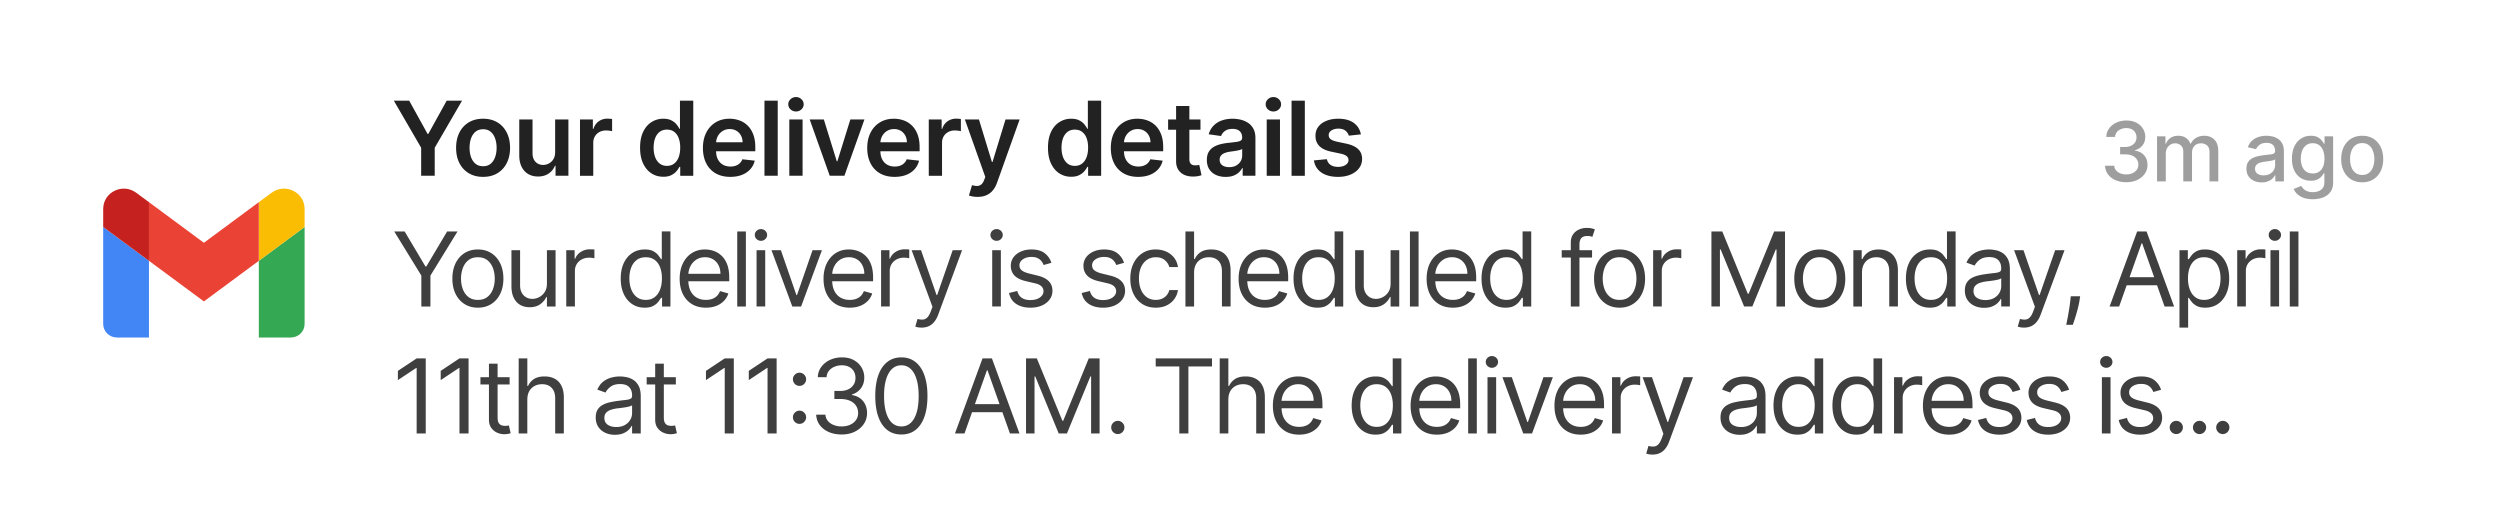
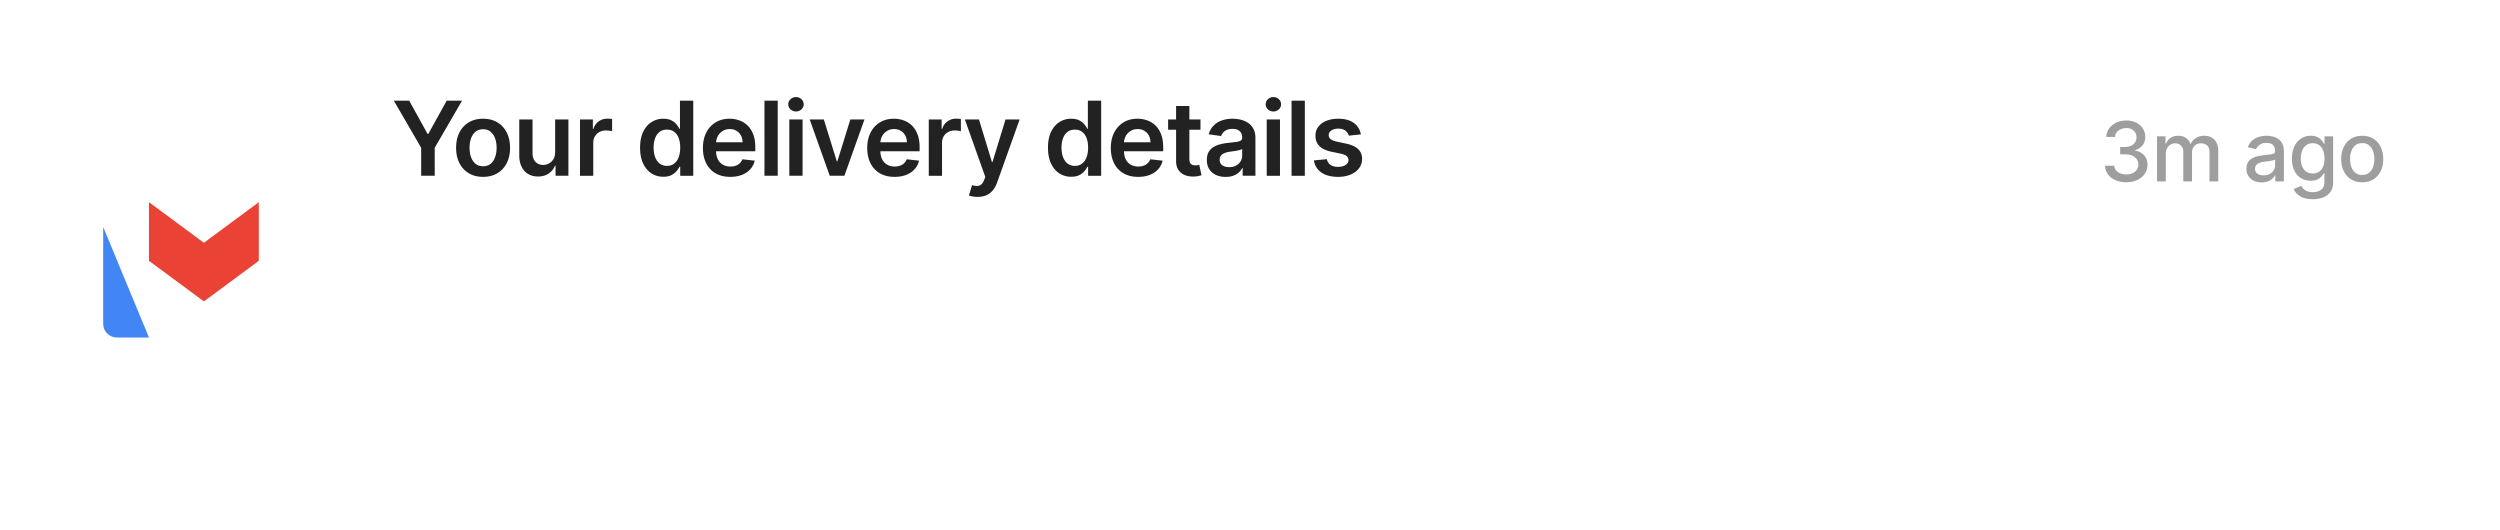
<svg xmlns="http://www.w3.org/2000/svg" width="571" height="121" fill="none">
  <g filter="url(#a)">
-     <rect width="564.219" height="114.73" x="3" y="2" fill="#fff" fill-opacity=".8" rx="25.146" shape-rendering="crispEdges" />
    <rect width="59.722" height="59.722" x="17.148" y="29.504" fill="#fff" rx="13.298" />
    <g clip-path="url(#b)">
-       <path fill="#4285F4" d="M26.707 76.086h7.318V58.571L23.57 50.844v22.151c0 1.71 1.406 3.091 3.137 3.091Z" />
-       <path fill="#34A853" d="M59.117 76.086h7.318c1.736 0 3.137-1.386 3.137-3.09V50.843L59.117 58.57" />
-       <path fill="#FBBC04" d="M59.117 45.178v13.394l10.455-7.728v-4.12c0-3.823-4.428-6.002-7.528-3.71" />
+       <path fill="#4285F4" d="M26.707 76.086h7.318L23.57 50.844v22.151c0 1.71 1.406 3.091 3.137 3.091Z" />
      <path fill="#EA4335" d="M34.023 58.57V45.176l12.546 9.273 12.545-9.273V58.57L46.57 67.842" />
-       <path fill="#C5221F" d="M23.57 46.723v4.121l10.455 7.728V45.178l-2.927-2.164c-3.105-2.292-7.528-.113-7.528 3.71Z" />
    </g>
    <path fill="#222" d="M89.957 22h3.507l4.195 7.584h.167L102.02 22h3.508l-6.237 10.75v6.395h-3.098V32.75L89.957 22Zm20.38 17.396c-1.256 0-2.344-.277-3.265-.83-.921-.552-1.635-1.325-2.143-2.318-.503-.993-.754-2.154-.754-3.483 0-1.328.251-2.492.754-3.49.508-1 1.222-1.775 2.143-2.328.921-.552 2.009-.829 3.265-.829 1.256 0 2.344.277 3.265.829.921.553 1.632 1.328 2.135 2.327.507 1 .761 2.163.761 3.491 0 1.329-.254 2.49-.761 3.483-.503.993-1.214 1.766-2.135 2.319-.921.552-2.009.829-3.265.829Zm.017-2.428c.68 0 1.25-.187 1.707-.561.458-.38.798-.887 1.022-1.524.229-.636.343-1.345.343-2.126 0-.787-.114-1.499-.343-2.135-.224-.642-.564-1.152-1.022-1.532-.457-.38-1.027-.57-1.707-.57-.698 0-1.279.19-1.742.57-.457.38-.801.89-1.029 1.532-.224.636-.335 1.348-.335 2.135 0 .781.111 1.49.335 2.126.228.637.572 1.145 1.029 1.524.463.374 1.044.56 1.742.56Zm16.441-3.232v-7.45h3.03v12.858h-2.938V36.86h-.134a3.862 3.862 0 0 1-1.432 1.767c-.658.457-1.47.686-2.436.686-.842 0-1.587-.187-2.235-.56-.642-.38-1.144-.93-1.507-1.65-.363-.726-.544-1.602-.544-2.629v-8.187h3.031v7.718c0 .815.223 1.463.669 1.943.447.48 1.033.72 1.758.72a2.78 2.78 0 0 0 1.298-.327 2.637 2.637 0 0 0 1.03-.971c.273-.435.41-.98.41-1.633Zm5.675 5.409v-12.86h2.939v2.144h.134c.234-.742.636-1.315 1.205-1.716a3.32 3.32 0 0 1 1.968-.611c.167 0 .354.008.56.025.213.01.388.03.528.058v2.788a3.175 3.175 0 0 0-.611-.117 5.646 5.646 0 0 0-.796-.059c-.552 0-1.049.12-1.49.36a2.636 2.636 0 0 0-1.029.98c-.252.418-.377.901-.377 1.448v7.56h-3.031Zm19.024.226c-1.01 0-1.915-.26-2.713-.779s-1.428-1.273-1.892-2.26c-.463-.988-.695-2.188-.695-3.6 0-1.429.235-2.634.704-3.617.474-.988 1.113-1.733 1.917-2.235a4.927 4.927 0 0 1 2.687-.762c.754 0 1.373.129 1.859.385.485.252.87.556 1.155.913.285.351.505.683.661.996h.126V22h3.039v17.146h-2.981V37.12h-.184a5.157 5.157 0 0 1-.678.996c-.296.346-.686.642-1.172.887-.485.246-1.097.369-1.833.369Zm.845-2.487c.642 0 1.189-.173 1.641-.519.452-.352.795-.84 1.03-1.465.234-.625.351-1.353.351-2.185 0-.832-.117-1.554-.351-2.168-.229-.614-.569-1.091-1.021-1.432-.447-.34-.997-.51-1.65-.51-.675 0-1.239.175-1.691.527-.452.352-.792.837-1.021 1.457-.229.62-.343 1.328-.343 2.126 0 .804.114 1.52.343 2.152.234.625.578 1.119 1.03 1.481.457.358 1.018.536 1.682.536Zm14.453 2.512c-1.289 0-2.402-.268-3.34-.804a5.44 5.44 0 0 1-2.151-2.294c-.503-.993-.754-2.163-.754-3.508 0-1.322.251-2.483.754-3.482.507-1.005 1.216-1.786 2.126-2.344.91-.564 1.978-.846 3.206-.846.793 0 1.541.129 2.244.385a5.066 5.066 0 0 1 1.875 1.172c.547.53.977 1.206 1.289 2.026.313.815.469 1.786.469 2.914v.929h-10.54V31.5h7.635c-.005-.58-.131-1.097-.376-1.549a2.742 2.742 0 0 0-1.03-1.08c-.435-.262-.943-.393-1.524-.393-.619 0-1.163.15-1.632.452a3.112 3.112 0 0 0-1.097 1.172 3.362 3.362 0 0 0-.393 1.582v1.784c0 .747.136 1.39.41 1.925.273.53.656.938 1.147 1.222.491.28 1.066.419 1.724.419.441 0 .84-.061 1.197-.184.358-.129.667-.316.93-.561.262-.246.46-.55.594-.913l2.83.318a4.41 4.41 0 0 1-1.022 1.96c-.496.552-1.133.982-1.908 1.289-.776.301-1.664.452-2.663.452Zm10.841-17.397v17.146h-3.03V21.998h3.03Zm2.645 17.146v-12.86h3.031v12.86h-3.031Zm1.524-14.684c-.48 0-.893-.16-1.239-.478a1.536 1.536 0 0 1-.519-1.163c0-.458.173-.846.519-1.164a1.75 1.75 0 0 1 1.239-.485c.485 0 .898.161 1.239.485.346.318.519.706.519 1.164 0 .452-.173.84-.519 1.163a1.75 1.75 0 0 1-1.239.478Zm15.637 1.825-4.579 12.858h-3.349l-4.579-12.858h3.232l2.955 9.552h.134l2.963-9.552h3.223Zm6.881 13.11c-1.289 0-2.402-.268-3.34-.804a5.449 5.449 0 0 1-2.152-2.294c-.502-.993-.753-2.163-.753-3.508 0-1.322.251-2.483.753-3.482.508-1.005 1.217-1.786 2.127-2.344.91-.564 1.978-.846 3.206-.846.793 0 1.541.129 2.244.385a5.066 5.066 0 0 1 1.875 1.172c.547.53.977 1.206 1.289 2.026.313.815.469 1.786.469 2.914v.929h-10.54V31.5h7.635c-.005-.58-.131-1.097-.377-1.549a2.733 2.733 0 0 0-1.029-1.08c-.436-.262-.944-.393-1.524-.393-.619 0-1.164.15-1.632.452a3.112 3.112 0 0 0-1.097 1.172 3.375 3.375 0 0 0-.394 1.582v1.784c0 .747.137 1.39.411 1.925.273.53.655.938 1.147 1.222.491.28 1.066.419 1.724.419.441 0 .84-.061 1.197-.184.357-.129.667-.316.93-.561.262-.246.46-.55.594-.913l2.83.318a4.42 4.42 0 0 1-1.022 1.96c-.497.552-1.133.982-1.909 1.289-.775.301-1.663.452-2.662.452Zm7.81-.252V26.287h2.939v2.143h.134c.234-.742.636-1.315 1.205-1.716a3.32 3.32 0 0 1 1.968-.611c.167 0 .354.008.561.025.212.01.387.03.527.058v2.788a3.175 3.175 0 0 0-.611-.117 5.643 5.643 0 0 0-.795-.059c-.553 0-1.05.12-1.491.36a2.636 2.636 0 0 0-1.029.98c-.251.418-.377.901-.377 1.448v7.56h-3.031Zm11.151 4.823c-.413 0-.795-.034-1.147-.1a4.262 4.262 0 0 1-.829-.218l.703-2.361c.441.128.835.19 1.181.184a1.45 1.45 0 0 0 .912-.327c.268-.206.494-.552.678-1.038l.26-.695-4.663-13.126h3.215l2.963 9.71h.134l2.972-9.71h3.223l-5.148 14.416c-.24.68-.558 1.264-.955 1.75a3.88 3.88 0 0 1-1.456 1.121c-.57.263-1.251.394-2.043.394Zm21.376-4.596c-1.01 0-1.915-.26-2.713-.779s-1.428-1.273-1.892-2.26c-.463-.988-.694-2.188-.694-3.6 0-1.429.234-2.634.703-3.617.474-.988 1.113-1.733 1.917-2.235a4.927 4.927 0 0 1 2.687-.762c.754 0 1.373.129 1.859.385.485.252.87.556 1.155.913.285.351.505.683.661.996h.126V22h3.039v17.146h-2.981V37.12h-.184a5.157 5.157 0 0 1-.678.996c-.296.346-.686.642-1.172.887-.485.246-1.097.369-1.833.369Zm.845-2.487c.642 0 1.189-.173 1.641-.519.452-.352.795-.84 1.03-1.465.234-.625.351-1.353.351-2.185 0-.832-.117-1.554-.351-2.168-.229-.614-.569-1.091-1.021-1.432-.447-.34-.997-.51-1.65-.51-.675 0-1.239.175-1.691.527-.452.352-.792.837-1.021 1.457-.229.62-.343 1.328-.343 2.126 0 .804.114 1.52.343 2.152.234.625.578 1.119 1.03 1.481.457.358 1.018.536 1.682.536Zm14.453 2.512c-1.289 0-2.402-.268-3.34-.804a5.44 5.44 0 0 1-2.151-2.294c-.503-.993-.754-2.163-.754-3.508 0-1.322.251-2.483.754-3.482.507-1.005 1.216-1.786 2.126-2.344.91-.564 1.979-.846 3.206-.846.793 0 1.541.129 2.244.385a5.066 5.066 0 0 1 1.875 1.172c.547.53.977 1.206 1.289 2.026.313.815.469 1.786.469 2.914v.929h-10.54V31.5h7.635c-.005-.58-.131-1.097-.376-1.549a2.742 2.742 0 0 0-1.03-1.08c-.435-.262-.943-.393-1.524-.393-.619 0-1.163.15-1.632.452a3.112 3.112 0 0 0-1.097 1.172 3.362 3.362 0 0 0-.393 1.582v1.784c0 .747.136 1.39.41 1.925.273.53.656.938 1.147 1.222.491.28 1.066.419 1.724.419.441 0 .84-.061 1.197-.184.358-.129.667-.316.93-.561.262-.246.46-.55.594-.913l2.83.318a4.41 4.41 0 0 1-1.022 1.96c-.496.552-1.133.982-1.908 1.289-.776.301-1.664.452-2.663.452Zm14.232-13.11v2.344h-7.393v-2.344h7.393Zm-5.567-3.081h3.03v12.072c0 .407.061.72.184.937a.996.996 0 0 0 .503.436c.206.078.435.117.686.117.19 0 .363-.014.519-.042.162-.028.285-.053.368-.075l.511 2.369a6.722 6.722 0 0 1-.695.184 5.678 5.678 0 0 1-1.088.117c-.759.023-1.443-.092-2.051-.343a3.19 3.19 0 0 1-1.448-1.189c-.352-.535-.525-1.205-.519-2.009V23.205Zm11.33 16.2c-.815 0-1.549-.146-2.202-.436a3.591 3.591 0 0 1-1.54-1.306c-.374-.575-.561-1.284-.561-2.127 0-.725.134-1.325.402-1.8a3.11 3.11 0 0 1 1.096-1.138c.464-.285.986-.5 1.566-.645.586-.15 1.192-.26 1.817-.326a72.097 72.097 0 0 0 1.833-.21c.469-.067.809-.167 1.021-.3.218-.14.327-.355.327-.646v-.05c0-.63-.187-1.119-.561-1.465-.374-.346-.913-.519-1.616-.519-.742 0-1.331.162-1.766.486-.43.323-.72.706-.871 1.147l-2.829-.402c.223-.782.591-1.434 1.105-1.96a4.803 4.803 0 0 1 1.883-1.188c.743-.268 1.563-.402 2.461-.402.62 0 1.237.073 1.851.218a5.203 5.203 0 0 1 1.682.72c.508.33.916.778 1.223 1.348.312.569.468 1.28.468 2.134v8.607h-2.913v-1.767h-.1a3.715 3.715 0 0 1-.779 1.005c-.329.307-.745.555-1.247.745-.497.184-1.08.276-1.75.276Zm.787-2.228c.608 0 1.136-.12 1.582-.36a2.66 2.66 0 0 0 1.03-.97c.245-.403.368-.84.368-1.315v-1.515c-.095.078-.256.15-.485.217a6.915 6.915 0 0 1-.754.176c-.279.05-.555.095-.829.134l-.711.1a5.293 5.293 0 0 0-1.214.302c-.357.14-.639.335-.846.586-.206.245-.309.563-.309.954 0 .558.203.98.611 1.264.407.285.926.427 1.557.427Zm8.578 1.968v-12.86h3.031v12.86h-3.031Zm1.524-14.684c-.48 0-.893-.16-1.239-.478a1.536 1.536 0 0 1-.519-1.163c0-.458.173-.846.519-1.164a1.75 1.75 0 0 1 1.239-.485c.485 0 .898.161 1.239.485.346.318.519.706.519 1.164 0 .452-.173.84-.519 1.163a1.75 1.75 0 0 1-1.239.478Zm7.182-2.462v17.146h-3.03V21.998h3.03Zm12.808 7.686-2.762.3a2.226 2.226 0 0 0-.411-.786 2.028 2.028 0 0 0-.77-.594c-.324-.151-.72-.226-1.189-.226-.63 0-1.16.136-1.59.41-.424.273-.634.628-.628 1.063-.006.374.131.678.41.913.285.234.754.426 1.407.577l2.193.469c1.217.262 2.121.678 2.712 1.247.598.57.899 1.315.904 2.236a3.491 3.491 0 0 1-.711 2.143c-.463.614-1.108 1.094-1.934 1.44-.826.346-1.775.519-2.846.519-1.574 0-2.841-.33-3.801-.988-.96-.664-1.532-1.588-1.716-2.771l2.955-.285c.134.58.419 1.019.854 1.315.435.295 1.002.443 1.699.443.72 0 1.298-.148 1.733-.444.441-.295.662-.66.662-1.096 0-.368-.143-.673-.427-.913-.279-.24-.715-.424-1.306-.552l-2.194-.46c-1.233-.257-2.146-.69-2.737-1.298-.592-.614-.885-1.39-.879-2.328-.006-.792.209-1.479.644-2.059.441-.586 1.052-1.038 1.834-1.356.787-.324 1.694-.486 2.721-.486 1.506 0 2.692.321 3.557.963.871.642 1.41 1.51 1.616 2.604Z" />
    <path fill="#3F3F3F" d="M485.637 40.617c-.92 0-1.742-.158-2.465-.475-.719-.317-1.288-.757-1.708-1.32-.415-.567-.638-1.223-.67-1.969h2.103c.027.407.163.76.409 1.058.25.295.576.523.978.684.402.16.848.24 1.339.24.54 0 1.018-.093 1.433-.28.42-.188.748-.45.985-.784.237-.34.355-.73.355-1.172a2.1 2.1 0 0 0-.355-1.212c-.232-.353-.574-.63-1.025-.83-.446-.202-.986-.302-1.621-.302h-1.158v-1.688h1.158c.509 0 .956-.092 1.34-.275.388-.183.692-.437.911-.763.219-.33.328-.717.328-1.159 0-.424-.096-.792-.288-1.105a1.934 1.934 0 0 0-.804-.743c-.344-.179-.75-.268-1.219-.268a3.15 3.15 0 0 0-1.252.248 2.31 2.31 0 0 0-.938.696c-.241.3-.37.659-.388 1.078h-2.003c.023-.74.242-1.392.657-1.955A4.236 4.236 0 0 1 483.4 27c.687-.317 1.451-.475 2.29-.475.88 0 1.639.172 2.277.516.643.339 1.139.792 1.487 1.36a3.4 3.4 0 0 1 .522 1.861c.005.768-.209 1.42-.642 1.956-.429.535-1.001.895-1.715 1.078v.107c.911.139 1.616.5 2.116 1.085.505.585.755 1.31.75 2.177a3.384 3.384 0 0 1-.629 2.03c-.42.597-.994 1.068-1.721 1.412-.728.34-1.561.51-2.498.51Zm7.03-.187V30.143h1.922v1.674h.127a2.655 2.655 0 0 1 1.052-1.326c.486-.322 1.069-.482 1.748-.482.687 0 1.263.16 1.727.482.469.321.815.763 1.039 1.326h.107a2.89 2.89 0 0 1 1.172-1.313c.535-.33 1.174-.495 1.915-.495.933 0 1.695.292 2.284.877.594.585.891 1.467.891 2.645v6.899h-2.003v-6.711c0-.697-.19-1.201-.569-1.514-.38-.312-.833-.468-1.36-.468-.652 0-1.158.2-1.52.602-.362.398-.542.909-.542 1.534v6.557h-1.996v-6.838c0-.558-.174-1.007-.523-1.346-.348-.34-.801-.51-1.359-.51-.38 0-.73.101-1.052.302a2.217 2.217 0 0 0-.77.824c-.192.352-.288.761-.288 1.225v6.343h-2.002Zm23.898.227a4.2 4.2 0 0 1-1.768-.361 2.976 2.976 0 0 1-1.252-1.065c-.304-.465-.456-1.034-.456-1.708 0-.58.112-1.058.335-1.433.223-.375.525-.672.904-.89.38-.22.804-.385 1.273-.497a12.77 12.77 0 0 1 1.433-.254l1.5-.174c.384-.05.663-.127.837-.235.174-.107.262-.28.262-.522v-.047c0-.585-.166-1.038-.496-1.36-.326-.32-.813-.482-1.46-.482-.674 0-1.206.15-1.594.45-.384.294-.65.622-.797.984l-1.882-.429c.223-.625.549-1.13.978-1.514.433-.388.931-.67 1.493-.844a5.837 5.837 0 0 1 1.775-.267c.411 0 .846.049 1.306.147.464.094.898.268 1.299.522.407.255.739.619.998 1.092.259.469.389 1.078.389 1.828v6.832h-1.956v-1.407h-.08a2.86 2.86 0 0 1-.583.764c-.259.25-.592.457-.998.623-.406.165-.893.247-1.46.247ZM517 39.05c.554 0 1.027-.11 1.42-.328.398-.219.699-.505.904-.857.21-.358.315-.74.315-1.146v-1.326c-.071.072-.21.139-.415.201a6.32 6.32 0 0 1-.69.154c-.259.04-.511.078-.757.114l-.616.08c-.388.05-.743.132-1.065.248a1.826 1.826 0 0 0-.763.503c-.188.214-.281.5-.281.857 0 .495.183.87.549 1.125.366.25.832.375 1.399.375Zm11.245 5.452c-.817 0-1.52-.108-2.11-.322-.585-.214-1.062-.498-1.433-.85a3.58 3.58 0 0 1-.831-1.159l1.722-.71c.12.197.281.404.482.623.205.223.482.413.83.57.353.155.806.234 1.36.234.759 0 1.386-.186 1.882-.556.495-.366.743-.951.743-1.755v-2.023h-.127a4.633 4.633 0 0 1-.522.73c-.224.268-.532.5-.925.697-.392.196-.904.295-1.533.295-.813 0-1.545-.19-2.197-.57-.647-.384-1.161-.948-1.54-1.694-.375-.75-.563-1.672-.563-2.766s.185-2.032.556-2.813c.375-.781.888-1.38 1.54-1.795.652-.42 1.391-.63 2.217-.63.639 0 1.154.108 1.547.322.393.21.699.456.918.737.223.281.395.529.515.743h.148v-1.667h1.962v10.514c0 .884-.205 1.61-.616 2.177-.411.567-.967.987-1.668 1.26-.696.271-1.482.408-2.357.408Zm-.02-5.887c.576 0 1.062-.134 1.46-.402.402-.273.705-.66.911-1.166.209-.508.314-1.118.314-1.828 0-.692-.102-1.301-.308-1.828-.205-.527-.506-.938-.904-1.233-.397-.299-.888-.448-1.473-.448-.603 0-1.105.156-1.507.469-.402.308-.706.727-.911 1.259a5.002 5.002 0 0 0-.301 1.781c0 .674.102 1.266.308 1.775.205.509.509.906.911 1.192.406.286.906.429 1.5.429Zm11.303 2.022c-.965 0-1.806-.22-2.525-.663-.719-.442-1.277-1.06-1.675-1.855-.397-.795-.596-1.723-.596-2.786 0-1.067.199-2 .596-2.8.398-.799.956-1.42 1.675-1.861.719-.442 1.56-.663 2.525-.663.964 0 1.806.22 2.525.663.718.442 1.277 1.062 1.674 1.861.397.8.596 1.733.596 2.8 0 1.063-.199 1.991-.596 2.786a4.474 4.474 0 0 1-1.674 1.855c-.719.442-1.561.663-2.525.663Zm.006-1.68c.625 0 1.143-.166 1.554-.496.411-.33.715-.77.911-1.32a5.244 5.244 0 0 0 .301-1.815c0-.656-.1-1.259-.301-1.808-.196-.554-.5-.998-.911-1.333-.411-.335-.929-.502-1.554-.502-.629 0-1.152.167-1.567.502-.411.335-.716.78-.917 1.333a5.321 5.321 0 0 0-.295 1.808c0 .661.098 1.266.295 1.815.201.55.506.99.917 1.32.415.33.938.495 1.567.495Z" opacity=".5" />
-     <path fill="#3F3F3F" d="M90.04 51.859h2.378l4.755 8.003h.2l4.756-8.003h2.378l-6.196 10.08v7.065h-2.076v-7.066l-6.195-10.08Zm19.11 17.413c-1.161 0-2.179-.276-3.055-.829-.871-.552-1.552-1.325-2.043-2.319-.486-.993-.728-2.154-.728-3.483 0-1.339.242-2.508.728-3.507.491-1 1.172-1.775 2.043-2.328.876-.552 1.894-.828 3.055-.828 1.161 0 2.177.276 3.048.828.876.553 1.557 1.329 2.042 2.328.491.999.737 2.168.737 3.507 0 1.329-.246 2.49-.737 3.483-.485.994-1.166 1.767-2.042 2.319-.871.553-1.887.829-3.048.829Zm0-1.775c.882 0 1.608-.226 2.177-.678.569-.452.991-1.047 1.264-1.783.274-.737.41-1.535.41-2.395 0-.86-.136-1.66-.41-2.402-.273-.742-.695-1.342-1.264-1.8-.569-.458-1.295-.687-2.177-.687-.882 0-1.607.23-2.176.687-.57.458-.991 1.057-1.264 1.8a6.884 6.884 0 0 0-.411 2.402c0 .86.137 1.658.411 2.395.273.736.694 1.33 1.264 1.783.569.452 1.294.678 2.176.678Zm15.768-3.75v-7.602h1.976v12.859h-1.976v-2.177h-.134c-.301.653-.77 1.209-1.406 1.666-.637.452-1.44.678-2.412.678-.803 0-1.518-.175-2.143-.527-.625-.357-1.116-.893-1.473-1.607-.357-.72-.536-1.627-.536-2.721v-8.171h1.976v8.037c0 .938.262 1.685.787 2.243.53.559 1.205.838 2.026.838.491 0 .99-.126 1.498-.377a3.262 3.262 0 0 0 1.289-1.155c.352-.52.528-1.18.528-1.984Zm4.416 5.257V56.145h1.908v1.942h.134c.235-.636.659-1.152 1.273-1.549a3.745 3.745 0 0 1 2.076-.594c.145 0 .326.003.544.008.218.006.382.014.494.026v2.009a5.809 5.809 0 0 0-.46-.076 4.55 4.55 0 0 0-.746-.058c-.625 0-1.183.131-1.674.393a2.966 2.966 0 0 0-1.155 1.072 2.889 2.889 0 0 0-.419 1.549v8.137h-1.975Zm17.899.268c-1.071 0-2.017-.27-2.838-.812-.82-.547-1.462-1.317-1.925-2.31-.463-1-.695-2.18-.695-3.542 0-1.35.232-2.523.695-3.516.463-.994 1.108-1.761 1.934-2.302.826-.542 1.78-.812 2.863-.812.837 0 1.498.14 1.984.418.491.274.865.586 1.122.938.262.346.466.63.611.854h.167v-6.33h1.976v17.146h-1.909v-1.976h-.234c-.145.235-.352.53-.62.888-.267.351-.65.666-1.147.946-.496.273-1.158.41-1.984.41Zm.268-1.775c.793 0 1.463-.207 2.01-.62.546-.418.962-.996 1.247-1.732.285-.743.427-1.6.427-2.57 0-.96-.14-1.8-.419-2.52-.279-.726-.692-1.29-1.239-1.691-.547-.408-1.222-.612-2.026-.612-.837 0-1.534.215-2.093.645-.552.424-.968 1.002-1.247 1.733-.273.725-.41 1.54-.41 2.444 0 .916.139 1.747.418 2.495.285.742.704 1.334 1.256 1.775.558.435 1.25.653 2.076.653Zm13.732 1.775c-1.239 0-2.308-.274-3.207-.82-.893-.553-1.582-1.323-2.068-2.311-.48-.994-.72-2.149-.72-3.466 0-1.317.24-2.478.72-3.483.486-1.01 1.161-1.797 2.026-2.36.871-.57 1.887-.854 3.048-.854.669 0 1.331.111 1.984.334a4.916 4.916 0 0 1 1.783 1.089c.536.496.963 1.155 1.281 1.975.318.82.477 1.831.477 3.031v.837h-9.912v-1.708h7.903c0-.725-.145-1.373-.436-1.942a3.277 3.277 0 0 0-1.222-1.348c-.525-.329-1.144-.494-1.858-.494-.787 0-1.468.196-2.043.586a3.856 3.856 0 0 0-1.314 1.507 4.427 4.427 0 0 0-.461 1.993v1.138c0 .971.168 1.795.502 2.47.341.67.812 1.18 1.415 1.532.603.346 1.303.519 2.102.519.519 0 .987-.073 1.406-.218.424-.15.79-.374 1.097-.67.307-.3.544-.675.711-1.121l1.909.536a4.237 4.237 0 0 1-1.013 1.707 4.93 4.93 0 0 1-1.758 1.139c-.698.268-1.482.402-2.352.402Zm9.126-17.413v17.145h-1.975V51.859h1.975Zm2.44 17.145V56.145h1.976v12.859h-1.976Zm1.005-15.002c-.385 0-.717-.131-.996-.394a1.263 1.263 0 0 1-.411-.946c0-.368.137-.683.411-.946.279-.262.611-.393.996-.393s.714.131.988.393c.279.263.418.578.418.946 0 .369-.139.684-.418.946a1.377 1.377 0 0 1-.988.394Zm13.926 2.143-4.755 12.859h-2.01l-4.755-12.859h2.143l3.55 10.247h.134l3.55-10.247h2.143Zm6.36 13.127c-1.239 0-2.308-.274-3.207-.82-.893-.553-1.582-1.323-2.068-2.311-.479-.994-.719-2.149-.719-3.466 0-1.317.24-2.478.719-3.483.486-1.01 1.161-1.797 2.026-2.36.871-.57 1.887-.854 3.048-.854.669 0 1.331.111 1.984.334a4.916 4.916 0 0 1 1.783 1.089c.536.496.963 1.155 1.281 1.975.318.82.477 1.831.477 3.031v.837h-9.912v-1.708h7.903c0-.725-.145-1.373-.435-1.942a3.286 3.286 0 0 0-1.223-1.348c-.524-.329-1.144-.494-1.858-.494-.787 0-1.468.196-2.043.586a3.856 3.856 0 0 0-1.314 1.507 4.427 4.427 0 0 0-.461 1.993v1.138c0 .971.168 1.795.503 2.47.34.67.812 1.18 1.414 1.532.603.346 1.304.519 2.102.519.519 0 .988-.073 1.406-.218.424-.15.79-.374 1.097-.67.307-.3.544-.675.711-1.121l1.909.536a4.226 4.226 0 0 1-1.013 1.707 4.93 4.93 0 0 1-1.758 1.139c-.698.268-1.482.402-2.352.402Zm7.151-.268V56.145h1.908v1.942h.134c.235-.636.659-1.152 1.273-1.549a3.745 3.745 0 0 1 2.076-.594c.145 0 .327.003.544.008.218.006.383.014.494.026v2.009a5.809 5.809 0 0 0-.46-.076 4.546 4.546 0 0 0-.745-.058c-.625 0-1.184.131-1.675.393-.485.257-.87.614-1.155 1.072a2.889 2.889 0 0 0-.419 1.549v8.137h-1.975Zm9.256 4.822c-.335 0-.633-.028-.895-.084-.263-.05-.444-.1-.545-.15l.503-1.742c.48.123.904.168 1.272.134.368-.033.695-.198.98-.494.29-.29.555-.761.795-1.414l.368-1.005-4.755-12.926h2.143l3.55 10.247h.134l3.549-10.247h2.144l-5.459 14.734c-.245.664-.549 1.214-.912 1.65-.363.44-.784.767-1.264.979-.475.212-1.011.318-1.608.318Zm16.123-4.822V56.145h1.976v12.859h-1.976Zm1.005-15.002c-.385 0-.717-.131-.996-.394a1.263 1.263 0 0 1-.411-.946c0-.368.137-.683.411-.946.279-.262.611-.393.996-.393s.714.131.988.393c.279.263.418.578.418.946 0 .369-.139.684-.418.946a1.377 1.377 0 0 1-.988.394Zm12.519 5.023-1.775.502a3.293 3.293 0 0 0-.493-.862 2.41 2.41 0 0 0-.871-.703c-.368-.184-.84-.277-1.415-.277-.787 0-1.443.182-1.967.545-.519.357-.779.812-.779 1.364 0 .491.179.88.536 1.164.357.284.915.522 1.674.711l1.909.47c1.15.278 2.006.705 2.57 1.28.564.57.846 1.303.846 2.202a3.26 3.26 0 0 1-.637 1.975c-.418.581-1.004 1.039-1.758 1.373-.753.335-1.629.503-2.628.503-1.312 0-2.397-.285-3.257-.854-.859-.57-1.404-1.401-1.632-2.495l1.875-.469c.178.692.516 1.211 1.013 1.557.502.347 1.158.52 1.967.52.921 0 1.652-.196 2.194-.587.547-.396.82-.87.82-1.423 0-.446-.156-.82-.469-1.121-.312-.308-.792-.536-1.44-.687l-2.143-.502c-1.177-.28-2.043-.712-2.595-1.298-.547-.591-.821-1.331-.821-2.218 0-.726.204-1.368.612-1.926.413-.558.974-.996 1.682-1.314.715-.318 1.524-.477 2.428-.477 1.273 0 2.272.279 2.997.837.731.558 1.25 1.295 1.557 2.21Zm16.59 0-1.775.502a3.27 3.27 0 0 0-.494-.862 2.398 2.398 0 0 0-.87-.703c-.369-.184-.84-.277-1.415-.277-.787 0-1.443.182-1.968.545-.519.357-.778.812-.778 1.364 0 .491.179.88.536 1.164.357.284.915.522 1.674.711l1.909.47c1.149.278 2.006.705 2.57 1.28.564.57.845 1.303.845 2.202 0 .736-.212 1.395-.636 1.975-.418.581-1.004 1.039-1.758 1.373-.753.335-1.63.503-2.629.503-1.311 0-2.397-.285-3.256-.854-.86-.57-1.404-1.401-1.633-2.495l1.876-.469c.178.692.516 1.211 1.013 1.557.502.347 1.158.52 1.967.52.921 0 1.652-.196 2.193-.587.547-.396.821-.87.821-1.423 0-.446-.157-.82-.469-1.121-.313-.308-.793-.536-1.44-.687l-2.143-.502c-1.178-.28-2.043-.712-2.595-1.298-.547-.591-.821-1.331-.821-2.218 0-.726.204-1.368.611-1.926.413-.558.974-.996 1.683-1.314.714-.318 1.524-.477 2.428-.477 1.272 0 2.271.279 2.997.837.731.558 1.25 1.295 1.557 2.21Zm7.254 10.247c-1.206 0-2.244-.285-3.115-.854-.87-.57-1.54-1.354-2.009-2.353-.469-.999-.703-2.14-.703-3.424 0-1.305.24-2.458.72-3.457.485-1.005 1.161-1.789 2.026-2.352.871-.57 1.886-.854 3.047-.854.904 0 1.719.167 2.445.502a4.69 4.69 0 0 1 1.783 1.406c.463.603.751 1.306.862 2.11h-1.976c-.15-.586-.485-1.105-1.004-1.557-.514-.458-1.206-.687-2.076-.687-.771 0-1.446.201-2.026.603-.575.396-1.024.957-1.348 1.683-.318.72-.477 1.565-.477 2.537 0 .993.156 1.858.468 2.595.319.736.765 1.308 1.34 1.716.58.407 1.261.611 2.043.611.513 0 .979-.09 1.398-.268a2.886 2.886 0 0 0 1.063-.77c.29-.335.497-.737.619-1.206h1.976a4.57 4.57 0 0 1-.829 2.052c-.435.602-1.013 1.082-1.733 1.44-.714.351-1.546.527-2.494.527Zm8.741-8.004v7.736h-1.975V51.859h1.975v6.295h.168a3.63 3.63 0 0 1 1.356-1.582c.608-.396 1.418-.594 2.428-.594.876 0 1.643.175 2.302.527.659.346 1.169.879 1.532 1.599.368.714.553 1.624.553 2.73v8.17h-1.976v-8.037c0-1.021-.265-1.811-.796-2.37-.524-.563-1.252-.845-2.185-.845-.647 0-1.227.137-1.741.41a2.99 2.99 0 0 0-1.205 1.198c-.291.524-.436 1.16-.436 1.909Zm16.166 8.004c-1.239 0-2.308-.274-3.207-.82-.893-.553-1.582-1.323-2.068-2.311-.48-.994-.72-2.149-.72-3.466 0-1.317.24-2.478.72-3.483.486-1.01 1.161-1.797 2.026-2.36.871-.57 1.887-.854 3.048-.854.669 0 1.331.111 1.984.334a4.916 4.916 0 0 1 1.783 1.089c.536.496.963 1.155 1.281 1.975.318.82.477 1.831.477 3.031v.837h-9.912v-1.708h7.903c0-.725-.145-1.373-.436-1.942a3.277 3.277 0 0 0-1.222-1.348c-.524-.329-1.144-.494-1.858-.494-.787 0-1.468.196-2.043.586a3.856 3.856 0 0 0-1.314 1.507 4.427 4.427 0 0 0-.461 1.993v1.138c0 .971.168 1.795.503 2.47.34.67.812 1.18 1.414 1.532.603.346 1.304.519 2.102.519.519 0 .987-.073 1.406-.218.424-.15.79-.374 1.097-.67.307-.3.544-.675.711-1.121l1.909.536a4.237 4.237 0 0 1-1.013 1.707 4.93 4.93 0 0 1-1.758 1.139c-.698.268-1.482.402-2.352.402Zm12.006 0c-1.071 0-2.017-.27-2.838-.812-.82-.547-1.462-1.317-1.925-2.31-.463-1-.695-2.18-.695-3.542 0-1.35.232-2.523.695-3.516.463-.994 1.108-1.761 1.934-2.302.826-.542 1.78-.812 2.863-.812.837 0 1.498.14 1.984.418.491.274.865.586 1.122.938.262.346.466.63.611.854h.167v-6.33h1.976v17.146h-1.909v-1.976h-.234c-.145.235-.352.53-.62.888-.268.351-.65.666-1.147.946-.496.273-1.158.41-1.984.41Zm.268-1.775c.793 0 1.462-.207 2.009-.62.547-.418.963-.996 1.248-1.732.284-.743.427-1.6.427-2.57 0-.96-.14-1.8-.419-2.52-.279-.726-.692-1.29-1.239-1.691-.547-.408-1.222-.612-2.026-.612-.837 0-1.535.215-2.093.645-.552.424-.968 1.002-1.247 1.733-.274.725-.41 1.54-.41 2.444 0 .916.139 1.747.418 2.495.285.742.703 1.334 1.256 1.775.558.435 1.25.653 2.076.653Zm16.444-3.75v-7.602h1.976v12.859h-1.976v-2.177h-.134c-.302.653-.77 1.209-1.407 1.666-.636.452-1.44.678-2.411.678-.803 0-1.518-.175-2.143-.527-.625-.357-1.116-.893-1.473-1.607-.357-.72-.536-1.627-.536-2.721v-8.171h1.976v8.037c0 .938.262 1.685.787 2.243.53.559 1.205.838 2.026.838.491 0 .99-.126 1.498-.377a3.262 3.262 0 0 0 1.289-1.155c.352-.52.528-1.18.528-1.984Zm6.391-11.888v17.145h-1.976V51.859h1.976Zm7.831 17.413c-1.239 0-2.307-.274-3.206-.82-.893-.553-1.582-1.323-2.068-2.311-.48-.994-.72-2.149-.72-3.466 0-1.317.24-2.478.72-3.483.486-1.01 1.161-1.797 2.026-2.36.871-.57 1.887-.854 3.048-.854.669 0 1.331.111 1.984.334a4.916 4.916 0 0 1 1.783 1.089c.536.496.962 1.155 1.281 1.975.318.82.477 1.831.477 3.031v.837h-9.912v-1.708h7.903c0-.725-.146-1.373-.436-1.942a3.277 3.277 0 0 0-1.222-1.348c-.525-.329-1.144-.494-1.858-.494-.787 0-1.468.196-2.043.586a3.859 3.859 0 0 0-1.315 1.507 4.44 4.44 0 0 0-.46 1.993v1.138c0 .971.167 1.795.502 2.47.341.67.812 1.18 1.415 1.532.603.346 1.303.519 2.101.519.519 0 .988-.073 1.407-.218.424-.15.79-.374 1.097-.67.307-.3.544-.675.711-1.121l1.909.536a4.237 4.237 0 0 1-1.013 1.707 4.93 4.93 0 0 1-1.758 1.139c-.698.268-1.482.402-2.353.402Zm12.007 0c-1.072 0-2.018-.27-2.838-.812-.82-.547-1.462-1.317-1.925-2.31-.464-1-.695-2.18-.695-3.542 0-1.35.231-2.523.695-3.516.463-.994 1.107-1.761 1.933-2.302.826-.542 1.781-.812 2.864-.812.837 0 1.498.14 1.984.418.491.274.865.586 1.121.938.263.346.466.63.612.854h.167v-6.33h1.976v17.146h-1.909v-1.976h-.234c-.146.235-.352.53-.62.888-.268.351-.65.666-1.147.946-.497.273-1.158.41-1.984.41Zm.268-1.775c.792 0 1.462-.207 2.009-.62.547-.418.963-.996 1.248-1.732.284-.743.426-1.6.426-2.57 0-.96-.139-1.8-.418-2.52-.279-.726-.692-1.29-1.239-1.691-.547-.408-1.222-.612-2.026-.612-.837 0-1.535.215-2.093.645-.552.424-.968 1.002-1.247 1.733-.274.725-.411 1.54-.411 2.444 0 .916.14 1.747.419 2.495.285.742.703 1.334 1.256 1.775.558.435 1.25.653 2.076.653Zm19.518-11.352v1.674h-6.932v-1.674h6.932Zm-4.856 12.859V54.37c0-.736.173-1.35.519-1.841.346-.492.795-.86 1.348-1.106a4.263 4.263 0 0 1 1.75-.368c.485 0 .881.04 1.188.117.307.078.536.15.687.218l-.569 1.708a9.807 9.807 0 0 0-.419-.126 2.534 2.534 0 0 0-.686-.075c-.653 0-1.125.165-1.415.494-.285.329-.427.812-.427 1.448v14.165h-1.976Zm11.14.268c-1.161 0-2.179-.276-3.055-.829-.871-.552-1.552-1.325-2.043-2.319-.486-.993-.728-2.154-.728-3.483 0-1.339.242-2.508.728-3.507.491-1 1.172-1.775 2.043-2.328.876-.552 1.894-.828 3.055-.828 1.161 0 2.177.276 3.048.828.876.553 1.557 1.329 2.042 2.328.491.999.737 2.168.737 3.507 0 1.329-.246 2.49-.737 3.483-.485.994-1.166 1.767-2.042 2.319-.871.553-1.887.829-3.048.829Zm0-1.775c.882 0 1.608-.226 2.177-.678.569-.452.991-1.047 1.264-1.783.274-.737.41-1.535.41-2.395 0-.86-.136-1.66-.41-2.402-.273-.742-.695-1.342-1.264-1.8-.569-.458-1.295-.687-2.177-.687-.882 0-1.607.23-2.176.687-.57.458-.991 1.057-1.264 1.8a6.884 6.884 0 0 0-.411 2.402c0 .86.137 1.658.411 2.395.273.736.694 1.33 1.264 1.783.569.452 1.294.678 2.176.678Zm7.664 1.507V56.145h1.909v1.942h.134c.234-.636.658-1.152 1.272-1.549a3.745 3.745 0 0 1 2.076-.594c.146 0 .327.003.545.008.217.006.382.014.494.026v2.009a5.866 5.866 0 0 0-.461-.076 4.537 4.537 0 0 0-.745-.058c-.625 0-1.183.131-1.674.393a2.969 2.969 0 0 0-1.156 1.072 2.888 2.888 0 0 0-.418 1.549v8.137h-1.976Zm13.312-17.145h2.478l5.827 14.232h.201l5.827-14.232h2.478v17.145h-1.943V55.978h-.167l-5.358 13.026h-1.875l-5.358-13.026h-.167v13.026h-1.943V51.859Zm24.751 17.413c-1.161 0-2.18-.276-3.056-.829-.871-.552-1.551-1.325-2.043-2.319-.485-.993-.728-2.154-.728-3.483 0-1.339.243-2.508.728-3.507.492-1 1.172-1.775 2.043-2.328.876-.552 1.895-.828 3.056-.828s2.176.276 3.047.828c.876.553 1.557 1.329 2.043 2.328.491.999.736 2.168.736 3.507 0 1.329-.245 2.49-.736 3.483-.486.994-1.167 1.767-2.043 2.319-.871.553-1.886.829-3.047.829Zm0-1.775c.882 0 1.607-.226 2.176-.678.57-.452.991-1.047 1.265-1.783a6.84 6.84 0 0 0 .41-2.395 6.9 6.9 0 0 0-.41-2.402c-.274-.742-.695-1.342-1.265-1.8-.569-.458-1.294-.687-2.176-.687-.882 0-1.608.23-2.177.687-.569.458-.991 1.057-1.264 1.8a6.907 6.907 0 0 0-.41 2.402c0 .86.137 1.658.41 2.395.273.736.695 1.33 1.264 1.783.569.452 1.295.678 2.177.678Zm9.639-6.228v7.735h-1.975V56.145h1.908v2.01h.168a3.67 3.67 0 0 1 1.373-1.575c.614-.401 1.406-.602 2.377-.602.871 0 1.633.178 2.286.535.653.352 1.161.888 1.523 1.608.363.714.545 1.618.545 2.712v8.17h-1.976v-8.036c0-1.01-.262-1.797-.787-2.36-.525-.57-1.245-.855-2.16-.855-.631 0-1.194.137-1.691.41a2.94 2.94 0 0 0-1.164 1.198c-.284.524-.427 1.16-.427 1.909Zm15.492 8.003c-1.072 0-2.018-.27-2.838-.812-.821-.547-1.463-1.317-1.926-2.31-.463-1-.695-2.18-.695-3.542 0-1.35.232-2.523.695-3.516.463-.994 1.108-1.761 1.934-2.302.826-.542 1.78-.812 2.863-.812.837 0 1.499.14 1.984.418.491.274.865.586 1.122.938.262.346.466.63.611.854h.168v-6.33h1.975v17.146h-1.908v-1.976h-.235c-.145.235-.351.53-.619.888-.268.351-.651.666-1.147.946-.497.273-1.158.41-1.984.41Zm.268-1.775c.792 0 1.462-.207 2.009-.62.547-.418.963-.996 1.247-1.732.285-.743.427-1.6.427-2.57 0-.96-.139-1.8-.418-2.52-.28-.726-.693-1.29-1.239-1.691-.547-.408-1.223-.612-2.026-.612-.838 0-1.535.215-2.093.645-.553.424-.969 1.002-1.248 1.733-.273.725-.41 1.54-.41 2.444 0 .916.14 1.747.419 2.495.284.742.703 1.334 1.255 1.775.559.435 1.251.653 2.077.653Zm12.123 1.808c-.814 0-1.554-.153-2.218-.46a3.803 3.803 0 0 1-1.582-1.348c-.391-.592-.586-1.306-.586-2.143 0-.737.145-1.334.435-1.792.29-.463.678-.826 1.164-1.088a6.108 6.108 0 0 1 1.607-.586c.592-.134 1.186-.24 1.783-.318.782-.1 1.415-.176 1.901-.226.491-.056.848-.148 1.071-.276.229-.129.343-.352.343-.67v-.067c0-.826-.226-1.468-.678-1.926-.446-.457-1.124-.686-2.034-.686-.943 0-1.683.206-2.219.62-.535.412-.912.853-1.13 1.322l-1.875-.67c.335-.781.781-1.39 1.339-1.825a5.024 5.024 0 0 1 1.842-.92 7.653 7.653 0 0 1 1.976-.268c.413 0 .887.05 1.423.15a4.558 4.558 0 0 1 1.566.595c.508.301.929.756 1.264 1.364.335.609.502 1.423.502 2.445v8.472h-1.976v-1.741h-.1c-.134.279-.357.577-.67.895-.312.319-.728.59-1.247.812-.519.224-1.153.335-1.901.335Zm.302-1.775c.781 0 1.44-.153 1.976-.46.541-.307.948-.703 1.222-1.189a3.03 3.03 0 0 0 .418-1.532v-1.808c-.083.1-.268.193-.552.276a9.32 9.32 0 0 1-.971.21 45.1 45.1 0 0 1-1.892.25 7.532 7.532 0 0 0-1.44.327 2.486 2.486 0 0 0-1.072.662c-.268.29-.402.686-.402 1.188 0 .687.254 1.206.762 1.557.514.347 1.164.52 1.951.52Zm8.831 6.296a4.31 4.31 0 0 1-.895-.084c-.263-.05-.444-.1-.544-.15l.502-1.742c.48.123.904.168 1.272.134.369-.033.695-.198.98-.494.29-.29.555-.761.795-1.414l.369-1.005-4.756-12.926h2.144l3.549 10.247h.134l3.55-10.247h2.143l-5.459 14.734c-.245.664-.549 1.214-.912 1.65-.363.44-.784.767-1.264.979-.475.212-1.01.318-1.608.318Zm12.813-7.166-.134.904c-.095.636-.24 1.317-.435 2.043a38.2 38.2 0 0 1-.595 2.05 58.713 58.713 0 0 1-.51 1.533h-1.507l.284-1.415c.118-.586.235-1.242.352-1.967.123-.72.223-1.457.301-2.21l.101-.938h2.143Zm8.904 2.344h-2.176l6.295-17.145h2.143l6.296 17.145h-2.177l-5.123-14.433h-.134l-5.124 14.433Zm.804-6.697h8.774v1.841h-8.774v-1.841Zm12.978 11.519V56.145h1.909v2.043h.234c.145-.224.346-.508.603-.854.262-.352.636-.664 1.122-.938.491-.279 1.155-.418 1.992-.418 1.083 0 2.037.27 2.863.812.826.541 1.471 1.308 1.934 2.302.463.993.695 2.165.695 3.516 0 1.362-.232 2.542-.695 3.541-.463.994-1.105 1.764-1.925 2.31-.821.542-1.767.813-2.838.813-.826 0-1.488-.137-1.985-.41-.496-.28-.879-.595-1.146-.946a12.634 12.634 0 0 1-.62-.888h-.167v6.798h-1.976Zm1.942-11.251c0 .97.142 1.827.427 2.57.285.736.701 1.314 1.247 1.733.547.412 1.217.619 2.01.619.826 0 1.515-.218 2.067-.653.559-.44.977-1.032 1.256-1.775.285-.748.427-1.58.427-2.495 0-.904-.139-1.718-.418-2.444-.274-.731-.69-1.309-1.248-1.733-.552-.43-1.247-.645-2.084-.645-.804 0-1.479.204-2.026.611-.547.402-.96.966-1.239 1.692-.279.72-.419 1.56-.419 2.52Zm11.245 6.429V56.145h1.909v1.942h.134c.234-.636.658-1.152 1.272-1.549a3.745 3.745 0 0 1 2.076-.594c.145 0 .327.003.544.008.218.006.383.014.494.026v2.009a5.809 5.809 0 0 0-.46-.076 4.537 4.537 0 0 0-.745-.058c-.625 0-1.183.131-1.674.393a2.969 2.969 0 0 0-1.156 1.072 2.888 2.888 0 0 0-.418 1.549v8.137h-1.976Zm7.593 0V56.145h1.975v12.859h-1.975Zm1.004-15.002c-.385 0-.717-.131-.996-.394a1.265 1.265 0 0 1-.41-.946c0-.368.137-.683.41-.946.279-.262.611-.393.996-.393s.715.131.988.393c.279.263.419.578.419.946 0 .369-.14.684-.419.946a1.376 1.376 0 0 1-.988.394Zm5.387-2.143v17.145h-1.976V51.859h1.976Zm-427.724 29v17.145h-2.076V83.035h-.1l-4.187 2.78v-2.11l4.287-2.846h2.076Zm9.78 0v17.145h-2.076V83.035h-.101l-4.186 2.78v-2.11l4.287-2.846h2.076Zm9.378 4.286v1.674h-6.664v-1.674h6.664Zm-4.722-3.08h1.976V94.32c0 .559.081.977.242 1.256.168.274.38.458.637.553.262.089.538.134.829.134.217 0 .396-.012.535-.034l.335-.067.402 1.775c-.134.05-.321.1-.561.15-.24.056-.544.084-.912.084a3.98 3.98 0 0 1-1.641-.36 3.265 3.265 0 0 1-1.323-1.096c-.346-.492-.519-1.111-.519-1.859V82.064Zm8.767 8.204v7.735h-1.976V80.859h1.976v6.295h.167a3.644 3.644 0 0 1 1.356-1.582c.609-.396 1.418-.594 2.428-.594.876 0 1.644.175 2.302.527.659.346 1.17.879 1.532 1.599.369.714.553 1.624.553 2.73v8.17h-1.976v-8.037c0-1.021-.265-1.811-.795-2.37-.525-.563-1.253-.845-2.185-.845-.647 0-1.228.137-1.741.41a3 3 0 0 0-1.206 1.198c-.29.524-.435 1.16-.435 1.909Zm20.009 8.036c-.814 0-1.554-.153-2.218-.46a3.803 3.803 0 0 1-1.582-1.348c-.391-.592-.586-1.306-.586-2.143 0-.737.145-1.334.435-1.792.29-.463.678-.826 1.164-1.088a6.108 6.108 0 0 1 1.607-.586c.592-.134 1.186-.24 1.783-.318a81.94 81.94 0 0 1 1.9-.226c.492-.056.849-.148 1.072-.276.229-.129.343-.352.343-.67v-.067c0-.826-.226-1.468-.678-1.926-.446-.457-1.124-.686-2.034-.686-.943 0-1.683.206-2.219.62-.535.412-.912.853-1.13 1.322l-1.875-.67c.335-.781.781-1.39 1.339-1.825a5.024 5.024 0 0 1 1.842-.92 7.647 7.647 0 0 1 1.976-.268c.413 0 .887.05 1.423.15a4.565 4.565 0 0 1 1.566.595c.507.301.929.756 1.264 1.364.335.609.502 1.423.502 2.445v8.472h-1.976v-1.741h-.1c-.134.279-.357.577-.67.895-.312.319-.728.59-1.247.812-.519.224-1.153.335-1.901.335Zm.302-1.775c.781 0 1.44-.153 1.975-.46.542-.307.949-.703 1.223-1.189a3.03 3.03 0 0 0 .418-1.532v-1.808c-.083.1-.268.193-.552.276a9.32 9.32 0 0 1-.971.21 45.17 45.17 0 0 1-1.892.25 7.532 7.532 0 0 0-1.44.327 2.486 2.486 0 0 0-1.072.662c-.268.29-.402.686-.402 1.188 0 .687.254 1.206.762 1.557.514.347 1.164.52 1.951.52Zm13.612-11.385v1.674h-6.664v-1.674h6.664Zm-4.722-3.08h1.976V94.32c0 .559.081.977.243 1.256.167.274.379.458.636.553.262.089.538.134.829.134.217 0 .396-.012.535-.034l.335-.067.402 1.775c-.134.05-.321.1-.561.15-.24.056-.544.084-.912.084a3.98 3.98 0 0 1-1.641-.36 3.265 3.265 0 0 1-1.323-1.096c-.346-.492-.519-1.111-.519-1.859V82.064Zm17.961-1.206v17.145h-2.077V83.035h-.1l-4.186 2.78v-2.11l4.286-2.846h2.077Zm9.779 0v17.145h-2.076V83.035h-.1l-4.186 2.78v-2.11l4.286-2.846h2.076Zm5.226 14.952a1.45 1.45 0 0 1-1.063-.444 1.45 1.45 0 0 1-.444-1.063c0-.413.148-.768.444-1.064a1.45 1.45 0 0 1 1.063-.443c.413 0 .767.148 1.063.443.296.296.444.65.444 1.064 0 .273-.07.524-.209.753a1.565 1.565 0 0 1-.545.553c-.223.134-.474.2-.753.2Zm0-8.674a1.45 1.45 0 0 1-1.063-.443 1.45 1.45 0 0 1-.444-1.063c0-.413.148-.768.444-1.064a1.45 1.45 0 0 1 1.063-.443c.413 0 .767.148 1.063.443.296.296.444.65.444 1.064 0 .273-.07.524-.209.753a1.565 1.565 0 0 1-.545.553c-.223.133-.474.2-.753.2Zm9.633 11.101c-1.105 0-2.09-.19-2.955-.569-.859-.38-1.543-.907-2.051-1.582-.502-.681-.776-1.47-.82-2.37h2.109c.045.553.235 1.03.57 1.432.334.396.773.703 1.314.921a4.783 4.783 0 0 0 1.8.327c.736 0 1.389-.129 1.959-.386.569-.256 1.016-.614 1.339-1.071.324-.458.486-.988.486-1.59 0-.631-.156-1.187-.469-1.667-.313-.485-.77-.865-1.373-1.138-.603-.274-1.339-.41-2.21-.41h-1.373v-1.842h1.373c.681 0 1.278-.123 1.791-.369a2.876 2.876 0 0 0 1.214-1.038c.296-.446.444-.97.444-1.573 0-.581-.128-1.086-.385-1.516a2.64 2.64 0 0 0-1.088-1.004c-.464-.24-1.011-.36-1.641-.36-.592 0-1.15.108-1.675.326a3.115 3.115 0 0 0-1.272.93c-.329.401-.508.887-.536 1.456h-2.009c.033-.898.304-1.685.812-2.36a5.114 5.114 0 0 1 1.992-1.591c.826-.38 1.733-.57 2.721-.57 1.061 0 1.97.215 2.729.645.759.424 1.343.985 1.75 1.683a4.4 4.4 0 0 1 .611 2.26c0 .965-.254 1.789-.762 2.47-.502.68-1.186 1.152-2.051 1.415v.133c1.083.179 1.929.64 2.537 1.382.608.736.912 1.649.912 2.737 0 .932-.253 1.77-.761 2.512-.503.736-1.189 1.317-2.06 1.741-.87.424-1.861.636-2.972.636Zm13.631 0c-1.261 0-2.336-.343-3.223-1.03-.887-.692-1.566-1.693-2.034-3.005-.469-1.317-.704-2.908-.704-4.772 0-1.853.235-3.435.704-4.746.474-1.318 1.155-2.322 2.042-3.014.893-.698 1.965-1.047 3.215-1.047 1.25 0 2.319.35 3.206 1.047.893.692 1.574 1.696 2.043 3.014.474 1.311.712 2.893.712 4.746 0 1.864-.235 3.455-.704 4.772-.468 1.312-1.146 2.313-2.034 3.006-.887.686-1.962 1.03-3.223 1.03Zm0-1.841c1.25 0 2.221-.603 2.913-1.809.692-1.205 1.038-2.924 1.038-5.157 0-1.484-.159-2.748-.477-3.792-.312-1.044-.764-1.839-1.356-2.386-.586-.547-1.292-.82-2.118-.82-1.239 0-2.207.61-2.905 1.833-.698 1.217-1.046 2.938-1.046 5.165 0 1.485.156 2.746.468 3.784.313 1.038.762 1.828 1.348 2.37.592.54 1.303.812 2.135.812Zm14.419 1.607h-2.176l6.295-17.145h2.143l6.296 17.145h-2.177l-5.123-14.433h-.134l-5.124 14.433Zm.804-6.697h8.774v1.841h-8.774v-1.841Zm13.246-10.448h2.478l5.826 14.232h.201l5.827-14.232h2.478v17.145h-1.942V84.978h-.168l-5.357 13.026h-1.876l-5.358-13.026h-.167v13.026h-1.942V80.859Zm20.966 17.279a1.45 1.45 0 0 1-1.063-.444 1.45 1.45 0 0 1-.444-1.063c0-.413.148-.767.444-1.063a1.45 1.45 0 0 1 1.063-.444c.413 0 .768.148 1.063.444.296.296.444.65.444 1.063 0 .273-.07.525-.209.753a1.57 1.57 0 0 1-.544.553 1.44 1.44 0 0 1-.754.2Zm8.656-15.438v-1.84h12.859v1.84h-5.392v15.303h-2.076V82.7h-5.391Zm16.592 7.569v7.735h-1.976V80.859h1.976v6.295h.167a3.644 3.644 0 0 1 1.356-1.582c.609-.396 1.418-.594 2.428-.594.877 0 1.644.175 2.302.527.659.346 1.17.879 1.533 1.599.368.714.552 1.624.552 2.73v8.17h-1.976v-8.037c0-1.021-.265-1.811-.795-2.37-.525-.563-1.253-.845-2.185-.845-.647 0-1.228.137-1.741.41a3 3 0 0 0-1.206 1.198c-.29.524-.435 1.16-.435 1.909Zm16.165 8.003c-1.239 0-2.308-.274-3.206-.82-.893-.553-1.582-1.323-2.068-2.311-.48-.994-.72-2.149-.72-3.466 0-1.317.24-2.478.72-3.483.486-1.01 1.161-1.797 2.026-2.36.871-.57 1.886-.854 3.047-.854.67 0 1.331.111 1.984.335a4.908 4.908 0 0 1 1.783 1.088c.536.496.963 1.155 1.281 1.975.318.82.478 1.831.478 3.031v.837h-9.913v-1.708h7.903c0-.725-.145-1.373-.435-1.942a3.284 3.284 0 0 0-1.222-1.348c-.525-.329-1.144-.494-1.859-.494-.787 0-1.468.196-2.042.586a3.85 3.85 0 0 0-1.315 1.507 4.426 4.426 0 0 0-.46 1.993v1.138c0 .971.167 1.795.502 2.47.34.67.812 1.18 1.415 1.532.603.346 1.303.519 2.101.519.519 0 .988-.073 1.407-.218.424-.15.789-.374 1.096-.67a3.05 3.05 0 0 0 .712-1.121l1.909.536a4.237 4.237 0 0 1-1.013 1.707 4.948 4.948 0 0 1-1.758 1.139c-.698.268-1.482.402-2.353.402Zm17.458 0c-1.071 0-2.017-.27-2.838-.812-.82-.547-1.462-1.317-1.925-2.31-.463-1-.695-2.18-.695-3.542 0-1.35.232-2.523.695-3.516.463-.994 1.108-1.761 1.934-2.302.826-.542 1.78-.812 2.863-.812.837 0 1.498.14 1.984.418.491.274.865.586 1.122.938.262.346.466.63.611.854h.167v-6.33h1.976v17.146h-1.909v-1.976h-.234c-.145.235-.352.53-.62.888-.267.351-.65.666-1.147.946-.496.273-1.158.41-1.984.41Zm.268-1.775c.793 0 1.463-.207 2.009-.62.547-.418.963-.996 1.248-1.732.285-.743.427-1.6.427-2.57 0-.96-.14-1.8-.419-2.52-.279-.726-.692-1.29-1.239-1.692-.547-.407-1.222-.61-2.026-.61-.837 0-1.535.214-2.093.644-.552.424-.968 1.002-1.247 1.733-.273.726-.41 1.54-.41 2.445 0 .915.139 1.746.418 2.494.285.742.704 1.334 1.256 1.775.558.435 1.25.653 2.076.653Zm13.732 1.775c-1.239 0-2.308-.274-3.207-.82-.893-.553-1.582-1.323-2.068-2.311-.48-.994-.72-2.149-.72-3.466 0-1.317.24-2.478.72-3.483.486-1.01 1.161-1.797 2.026-2.36.871-.57 1.887-.854 3.048-.854.669 0 1.331.111 1.984.335a4.916 4.916 0 0 1 1.783 1.088c.536.496.963 1.155 1.281 1.975.318.82.477 1.831.477 3.031v.837h-9.912v-1.708h7.903c0-.725-.145-1.373-.436-1.942a3.277 3.277 0 0 0-1.222-1.348c-.525-.329-1.144-.494-1.858-.494-.787 0-1.468.196-2.043.586a3.856 3.856 0 0 0-1.314 1.507 4.427 4.427 0 0 0-.461 1.993v1.138c0 .971.168 1.795.502 2.47.341.67.812 1.18 1.415 1.532.603.346 1.303.519 2.102.519.519 0 .987-.073 1.406-.218.424-.15.79-.374 1.097-.67.307-.3.544-.675.711-1.121l1.909.536a4.237 4.237 0 0 1-1.013 1.707 4.93 4.93 0 0 1-1.758 1.139c-.698.268-1.482.402-2.352.402Zm9.126-17.413v17.145h-1.975V80.859h1.975Zm2.44 17.145V85.145h1.976v12.859h-1.976Zm1.005-15.002c-.385 0-.717-.131-.996-.394a1.263 1.263 0 0 1-.411-.946c0-.368.137-.683.411-.946.279-.262.611-.393.996-.393s.714.131.988.393c.279.263.418.578.418.946 0 .369-.139.684-.418.946a1.377 1.377 0 0 1-.988.394Zm13.926 2.143-4.755 12.859h-2.01l-4.755-12.859h2.143l3.55 10.247h.134l3.55-10.247h2.143Zm6.36 13.127c-1.239 0-2.308-.274-3.207-.82-.893-.553-1.582-1.323-2.068-2.311-.479-.994-.719-2.149-.719-3.466 0-1.317.24-2.478.719-3.483.486-1.01 1.161-1.797 2.026-2.36.871-.57 1.887-.854 3.048-.854.669 0 1.331.111 1.984.335a4.916 4.916 0 0 1 1.783 1.088c.536.496.963 1.155 1.281 1.975.318.82.477 1.831.477 3.031v.837h-9.912v-1.708h7.903c0-.725-.145-1.373-.436-1.942a3.277 3.277 0 0 0-1.222-1.348c-.524-.329-1.144-.494-1.858-.494-.787 0-1.468.196-2.043.586a3.856 3.856 0 0 0-1.314 1.507 4.427 4.427 0 0 0-.461 1.993v1.138c0 .971.168 1.795.503 2.47.34.67.812 1.18 1.414 1.532.603.346 1.304.519 2.102.519.519 0 .987-.073 1.406-.218.424-.15.79-.374 1.097-.67.307-.3.544-.675.711-1.121l1.909.536a4.226 4.226 0 0 1-1.013 1.707 4.93 4.93 0 0 1-1.758 1.139c-.698.268-1.482.402-2.352.402Zm7.151-.268V85.145h1.908v1.942h.134c.235-.636.659-1.152 1.273-1.549a3.745 3.745 0 0 1 2.076-.594c.145 0 .327.003.544.008.218.006.383.014.494.026v2.009a5.809 5.809 0 0 0-.46-.076 4.546 4.546 0 0 0-.745-.058c-.625 0-1.184.131-1.675.393-.485.257-.87.614-1.155 1.072a2.889 2.889 0 0 0-.419 1.549v8.137h-1.975Zm9.256 4.822c-.335 0-.633-.028-.895-.084-.263-.05-.444-.1-.545-.15l.503-1.742c.48.123.904.168 1.272.134.368-.033.695-.198.98-.494.29-.29.555-.761.795-1.414l.368-1.005-4.755-12.926h2.143l3.55 10.247h.134l3.549-10.247h2.144l-5.459 14.734c-.245.664-.549 1.214-.912 1.649a3.42 3.42 0 0 1-1.264.98c-.475.212-1.011.318-1.608.318Zm19.907-4.52c-.815 0-1.554-.154-2.218-.461a3.803 3.803 0 0 1-1.582-1.348c-.391-.592-.586-1.306-.586-2.143 0-.737.145-1.334.435-1.792.29-.463.678-.826 1.164-1.088a6.108 6.108 0 0 1 1.607-.586c.591-.134 1.186-.24 1.783-.318a81.94 81.94 0 0 1 1.9-.226c.492-.056.849-.148 1.072-.276.229-.129.343-.352.343-.67v-.067c0-.826-.226-1.468-.678-1.926-.446-.457-1.124-.686-2.034-.686-.943 0-1.683.206-2.219.62-.535.412-.912.853-1.13 1.322l-1.875-.67c.335-.781.781-1.39 1.339-1.825a5.024 5.024 0 0 1 1.842-.92 7.647 7.647 0 0 1 1.976-.268c.413 0 .887.05 1.423.15a4.565 4.565 0 0 1 1.566.595c.507.301.929.756 1.264 1.364.335.609.502 1.423.502 2.445v8.472h-1.976v-1.741h-.1c-.134.279-.357.577-.67.895-.313.319-.728.59-1.247.812-.519.224-1.153.335-1.901.335Zm.302-1.775c.781 0 1.44-.154 1.975-.46.542-.308.949-.704 1.223-1.19a3.03 3.03 0 0 0 .418-1.532v-1.808c-.083.1-.268.193-.552.276a9.32 9.32 0 0 1-.971.21 45.17 45.17 0 0 1-1.892.25 7.532 7.532 0 0 0-1.44.327 2.486 2.486 0 0 0-1.072.662c-.268.29-.402.686-.402 1.188 0 .687.254 1.206.762 1.557.514.347 1.164.52 1.951.52Zm12.875 1.74c-1.072 0-2.018-.27-2.838-.811-.821-.547-1.462-1.317-1.926-2.31-.463-1-.694-2.18-.694-3.542 0-1.35.231-2.523.694-3.516.464-.994 1.108-1.761 1.934-2.302.826-.542 1.781-.812 2.863-.812.838 0 1.499.14 1.984.418.492.274.866.586 1.122.938.263.346.466.63.611.854h.168v-6.33h1.976v17.146h-1.909v-1.976h-.235c-.145.235-.351.53-.619.888-.268.351-.65.666-1.147.946-.497.273-1.158.41-1.984.41Zm.268-1.774c.792 0 1.462-.207 2.009-.62.547-.418.963-.996 1.247-1.732.285-.743.427-1.6.427-2.57 0-.96-.139-1.8-.418-2.52-.279-.726-.692-1.29-1.239-1.692-.547-.407-1.223-.61-2.026-.61-.837 0-1.535.214-2.093.644-.553.424-.968 1.002-1.248 1.733-.273.726-.41 1.54-.41 2.445 0 .915.14 1.746.419 2.494.284.742.703 1.334 1.256 1.775.558.435 1.25.653 2.076.653Zm13.195 1.775c-1.071 0-2.017-.27-2.838-.812-.82-.547-1.462-1.317-1.925-2.31-.464-1-.695-2.18-.695-3.542 0-1.35.231-2.523.695-3.516.463-.994 1.108-1.761 1.934-2.302.826-.542 1.78-.812 2.863-.812.837 0 1.498.14 1.984.418.491.274.865.586 1.122.938.262.346.466.63.611.854h.167v-6.33h1.976v17.146h-1.909v-1.976h-.234c-.145.235-.352.53-.62.888-.268.351-.65.666-1.147.946-.496.273-1.158.41-1.984.41Zm.268-1.775c.793 0 1.462-.207 2.009-.62.547-.418.963-.996 1.248-1.732.284-.743.427-1.6.427-2.57 0-.96-.14-1.8-.419-2.52-.279-.726-.692-1.29-1.239-1.692-.547-.407-1.222-.61-2.026-.61-.837 0-1.535.214-2.093.644-.552.424-.968 1.002-1.247 1.733-.274.726-.41 1.54-.41 2.445 0 .915.139 1.746.418 2.494.285.742.703 1.334 1.256 1.775.558.435 1.25.653 2.076.653Zm8.34 1.507V85.145h1.909v1.942h.134c.234-.636.658-1.152 1.272-1.549a3.745 3.745 0 0 1 2.076-.594c.145 0 .327.003.544.008.218.006.383.014.494.026v2.009a5.809 5.809 0 0 0-.46-.076 4.537 4.537 0 0 0-.745-.058c-.625 0-1.183.131-1.674.393a2.969 2.969 0 0 0-1.156 1.072 2.888 2.888 0 0 0-.418 1.549v8.137h-1.976Zm12.593.268c-1.239 0-2.308-.274-3.207-.82-.893-.553-1.582-1.323-2.068-2.311-.48-.994-.72-2.149-.72-3.466 0-1.317.24-2.478.72-3.483.486-1.01 1.161-1.797 2.026-2.36.871-.57 1.887-.854 3.048-.854.669 0 1.331.111 1.984.335a4.916 4.916 0 0 1 1.783 1.088c.536.496.963 1.155 1.281 1.975.318.82.477 1.831.477 3.031v.837h-9.912v-1.708h7.903c0-.725-.145-1.373-.436-1.942a3.277 3.277 0 0 0-1.222-1.348c-.524-.329-1.144-.494-1.858-.494-.787 0-1.468.196-2.043.586a3.856 3.856 0 0 0-1.314 1.507 4.427 4.427 0 0 0-.461 1.993v1.138c0 .971.168 1.795.502 2.47.341.67.813 1.18 1.415 1.532.603.346 1.303.519 2.102.519.519 0 .987-.073 1.406-.218.424-.15.79-.374 1.097-.67.307-.3.544-.675.711-1.121l1.909.536a4.237 4.237 0 0 1-1.013 1.707 4.93 4.93 0 0 1-1.758 1.139c-.698.268-1.482.402-2.352.402Zm16.259-10.247-1.775.502a3.27 3.27 0 0 0-.494-.862 2.398 2.398 0 0 0-.87-.703c-.369-.184-.84-.277-1.415-.277-.787 0-1.443.182-1.967.545-.52.357-.779.812-.779 1.364 0 .491.179.88.536 1.164.357.284.915.522 1.674.711l1.909.47c1.15.278 2.006.705 2.57 1.28.564.57.845 1.303.845 2.202 0 .736-.212 1.395-.636 1.975-.418.581-1.004 1.039-1.758 1.373-.753.335-1.63.503-2.629.503-1.311 0-2.397-.285-3.256-.854-.86-.57-1.404-1.401-1.633-2.495l1.876-.469c.178.692.516 1.211 1.013 1.557.502.347 1.158.52 1.967.52.921 0 1.652-.196 2.193-.587.547-.396.821-.87.821-1.423 0-.446-.157-.82-.469-1.121-.313-.308-.793-.536-1.44-.687l-2.143-.502c-1.178-.28-2.043-.712-2.595-1.298-.547-.591-.821-1.331-.821-2.218 0-.726.204-1.368.611-1.926.413-.558.974-.996 1.683-1.314.714-.318 1.524-.477 2.428-.477 1.272 0 2.271.279 2.997.837.731.558 1.25 1.295 1.557 2.21Zm11.138 0-1.775.502a3.27 3.27 0 0 0-.494-.862 2.398 2.398 0 0 0-.87-.703c-.369-.184-.84-.277-1.415-.277-.787 0-1.443.182-1.967.545-.519.357-.779.812-.779 1.364 0 .491.179.88.536 1.164.357.284.915.522 1.674.711l1.909.47c1.15.278 2.006.705 2.57 1.28.564.57.846 1.303.846 2.202 0 .736-.213 1.395-.637 1.975-.418.581-1.004 1.039-1.758 1.373-.753.335-1.629.503-2.628.503-1.312 0-2.398-.285-3.257-.854-.86-.57-1.404-1.401-1.633-2.495l1.876-.469c.178.692.516 1.211 1.013 1.557.502.347 1.158.52 1.967.52.921 0 1.652-.196 2.193-.587.547-.396.821-.87.821-1.423 0-.446-.156-.82-.469-1.121-.312-.308-.792-.536-1.44-.687l-2.143-.502c-1.178-.28-2.043-.712-2.595-1.298-.547-.591-.821-1.331-.821-2.218 0-.726.204-1.368.611-1.926.413-.558.974-.996 1.683-1.314.715-.318 1.524-.477 2.428-.477 1.272 0 2.271.279 2.997.837.731.558 1.25 1.295 1.557 2.21Zm7.481 9.979V85.145h1.976v12.859h-1.976Zm1.005-15.002c-.385 0-.717-.131-.996-.394a1.262 1.262 0 0 1-.41-.946c0-.368.136-.683.41-.946.279-.262.611-.393.996-.393s.714.131.988.393c.279.263.419.578.419.946 0 .369-.14.684-.419.946a1.377 1.377 0 0 1-.988.394Zm12.519 5.023-1.774.502a3.326 3.326 0 0 0-.494-.862 2.401 2.401 0 0 0-.871-.703c-.368-.184-.84-.277-1.415-.277-.787 0-1.442.182-1.967.545-.519.357-.779.812-.779 1.364 0 .491.179.88.536 1.164.357.284.915.522 1.675.711l1.908.47c1.15.278 2.007.705 2.57 1.28.564.57.846 1.303.846 2.202 0 .736-.212 1.395-.636 1.975-.419.581-1.005 1.039-1.758 1.373-.754.335-1.63.503-2.629.503-1.312 0-2.397-.285-3.257-.854-.859-.57-1.403-1.401-1.632-2.495l1.875-.469c.179.692.516 1.211 1.013 1.557.502.347 1.158.52 1.967.52.921 0 1.652-.196 2.194-.587.547-.396.82-.87.82-1.423 0-.446-.156-.82-.469-1.121-.312-.308-.792-.536-1.44-.687l-2.143-.502c-1.177-.28-2.042-.712-2.595-1.298-.547-.591-.82-1.331-.82-2.218 0-.726.203-1.368.611-1.926.413-.558.974-.996 1.683-1.314.714-.318 1.523-.477 2.427-.477 1.273 0 2.272.279 2.997.837.731.558 1.251 1.295 1.557 2.21Zm3.47 10.113a1.45 1.45 0 0 1-1.063-.444 1.45 1.45 0 0 1-.444-1.063c0-.413.148-.767.444-1.063a1.45 1.45 0 0 1 1.063-.444c.413 0 .768.148 1.063.444.296.296.444.65.444 1.063 0 .273-.07.525-.209.753a1.57 1.57 0 0 1-.544.553 1.44 1.44 0 0 1-.754.2Zm5.314 0c-.413 0-.768-.148-1.064-.444a1.453 1.453 0 0 1-.443-1.063c0-.413.148-.767.443-1.063a1.452 1.452 0 0 1 1.064-.444c.413 0 .767.148 1.063.444.296.296.444.65.444 1.063 0 .273-.07.525-.21.753a1.562 1.562 0 0 1-.544.553 1.433 1.433 0 0 1-.753.2Zm5.313 0a1.45 1.45 0 0 1-1.063-.444 1.45 1.45 0 0 1-.444-1.063c0-.413.148-.767.444-1.063a1.45 1.45 0 0 1 1.063-.444c.413 0 .768.148 1.063.444.296.296.444.65.444 1.063 0 .273-.07.525-.209.753a1.57 1.57 0 0 1-.544.553 1.44 1.44 0 0 1-.754.2Z" />
  </g>
  <defs>
    <clipPath id="b">
      <path fill="#fff" d="M23.57 42.086h46v34h-46z" />
    </clipPath>
    <filter id="a" width="570.219" height="120.73" x="0" y="0" color-interpolation-filters="sRGB" filterUnits="userSpaceOnUse">
      <feFlood flood-opacity="0" result="BackgroundImageFix" />
      <feColorMatrix in="SourceAlpha" result="hardAlpha" values="0 0 0 0 0 0 0 0 0 0 0 0 0 0 0 0 0 0 127 0" />
      <feMorphology in="SourceAlpha" operator="dilate" radius="1" result="effect1_dropShadow_9909_22328" />
      <feOffset dy="1" />
      <feGaussianBlur stdDeviation="1" />
      <feComposite in2="hardAlpha" operator="out" />
      <feColorMatrix values="0 0 0 0 0 0 0 0 0 0 0 0 0 0 0 0 0 0 0.25 0" />
      <feBlend in2="BackgroundImageFix" result="effect1_dropShadow_9909_22328" />
      <feBlend in="SourceGraphic" in2="effect1_dropShadow_9909_22328" result="shape" />
    </filter>
  </defs>
</svg>